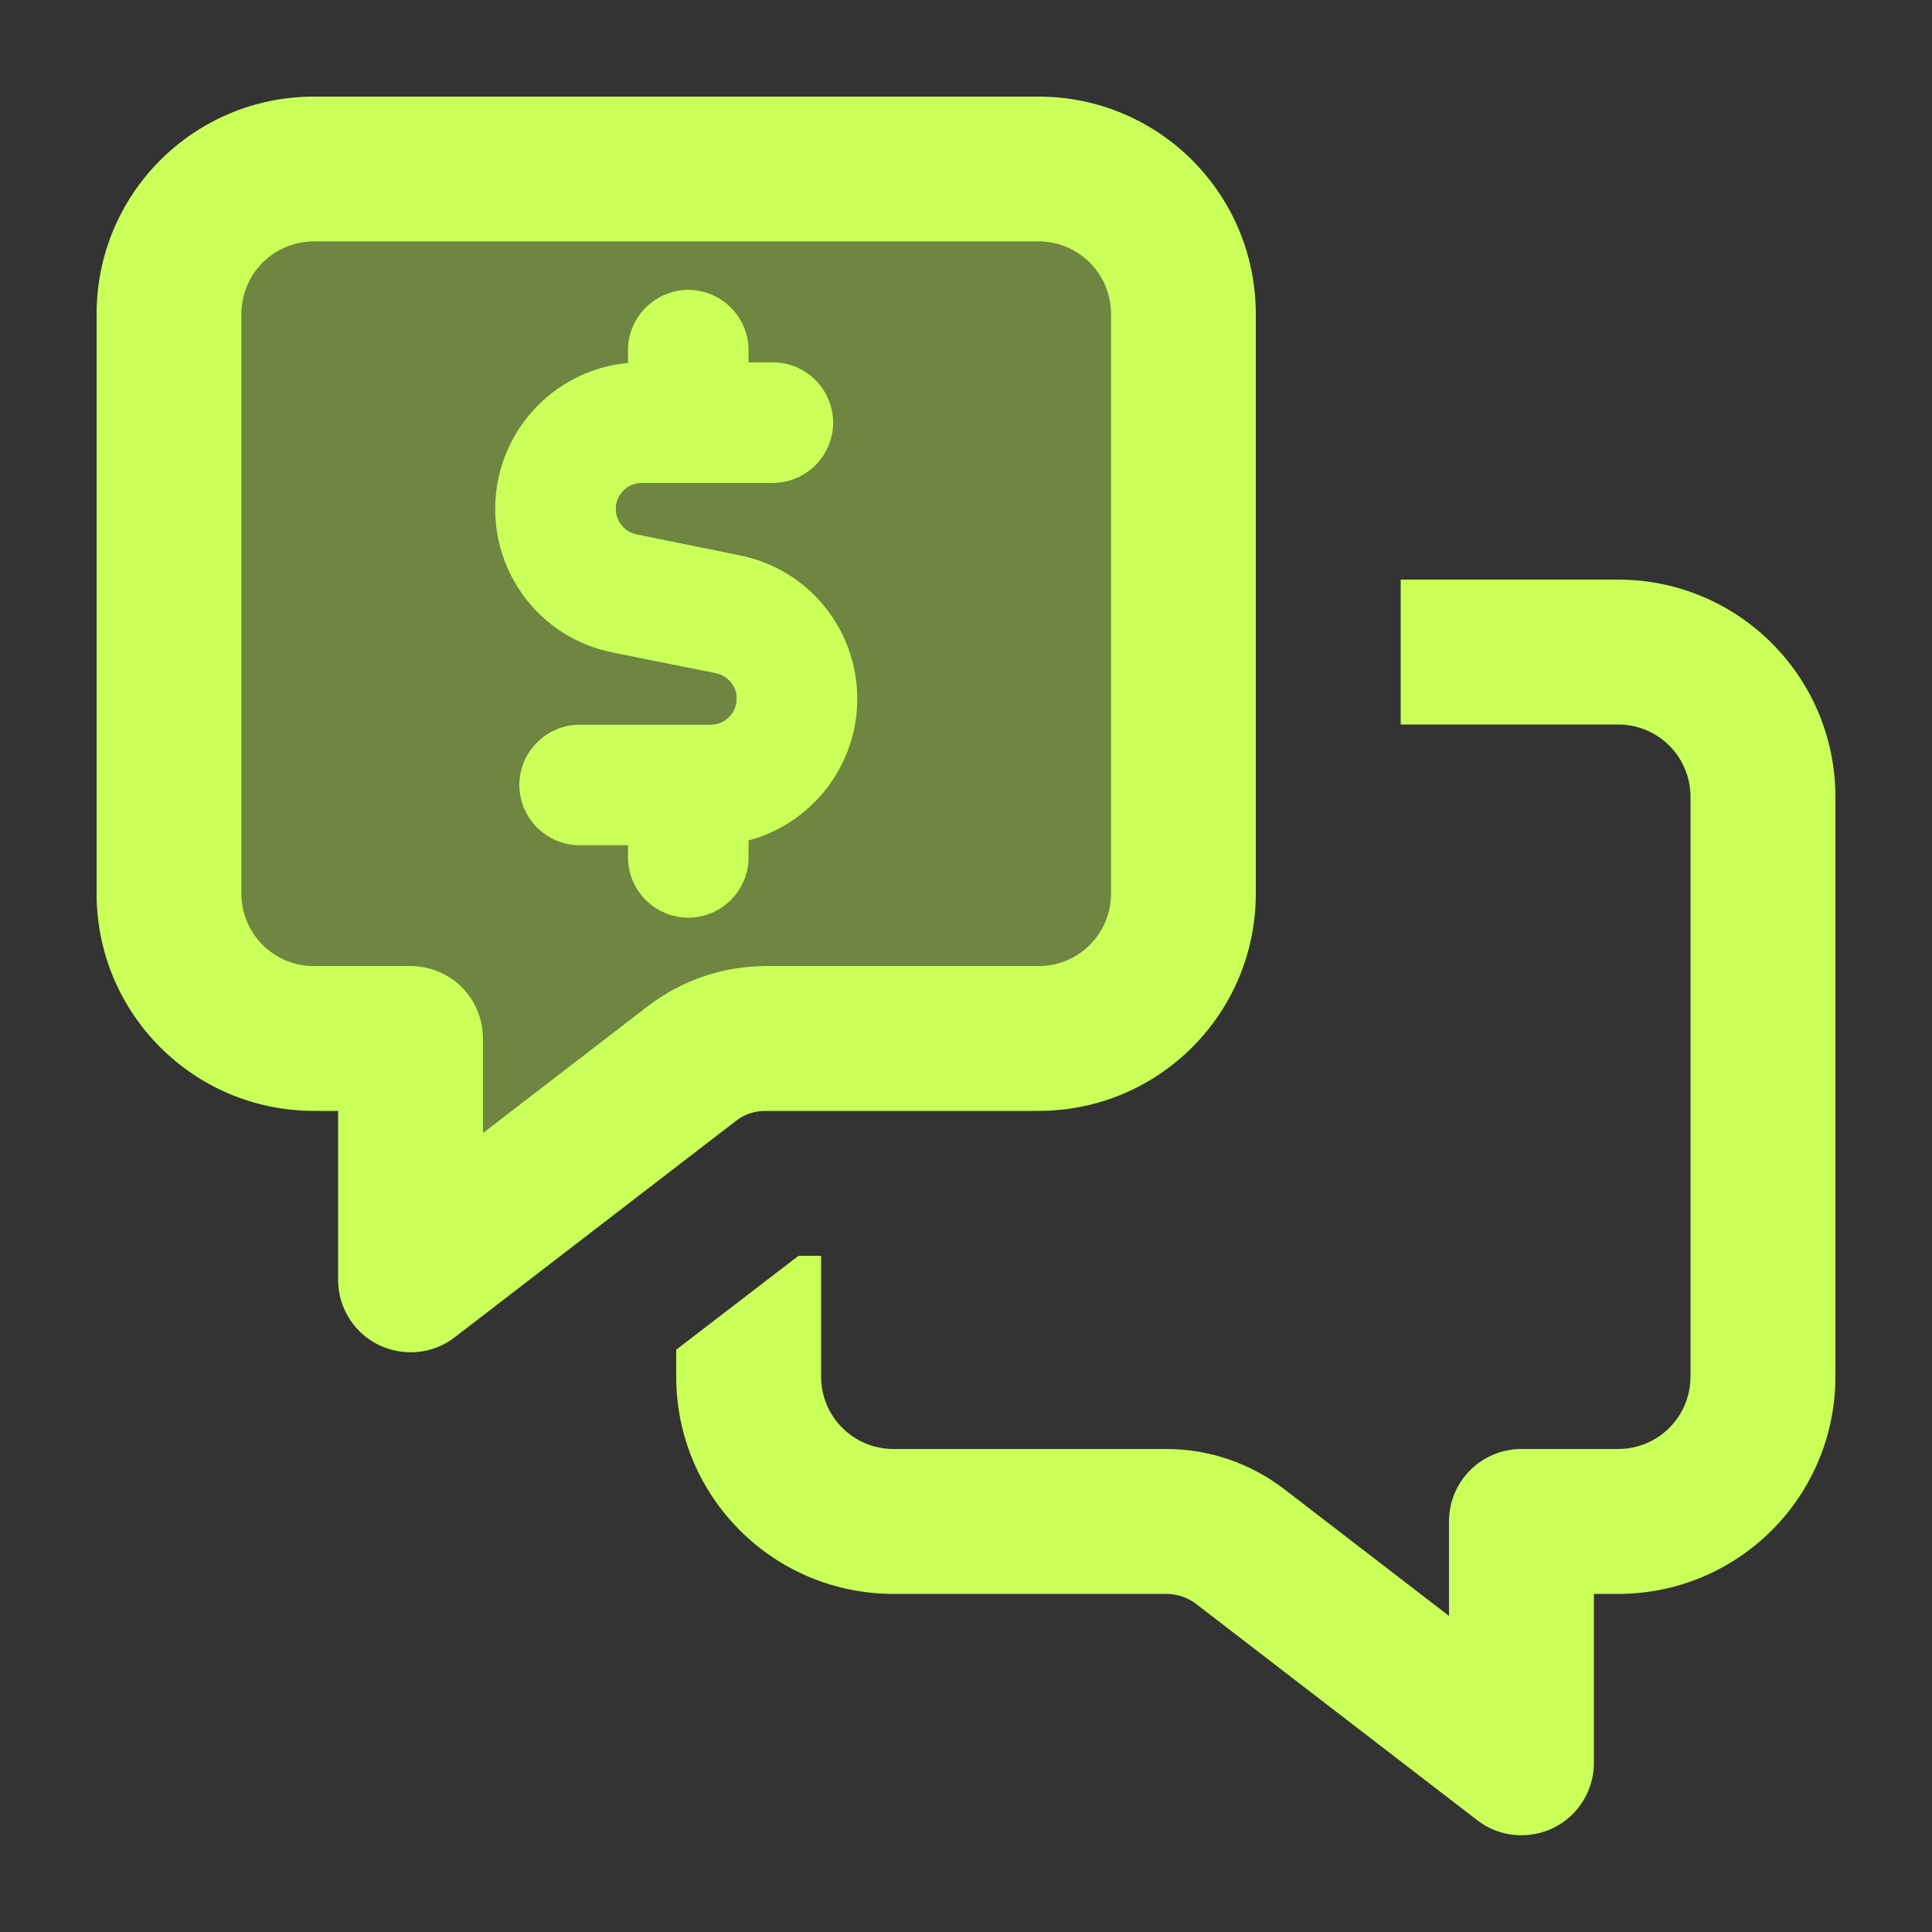
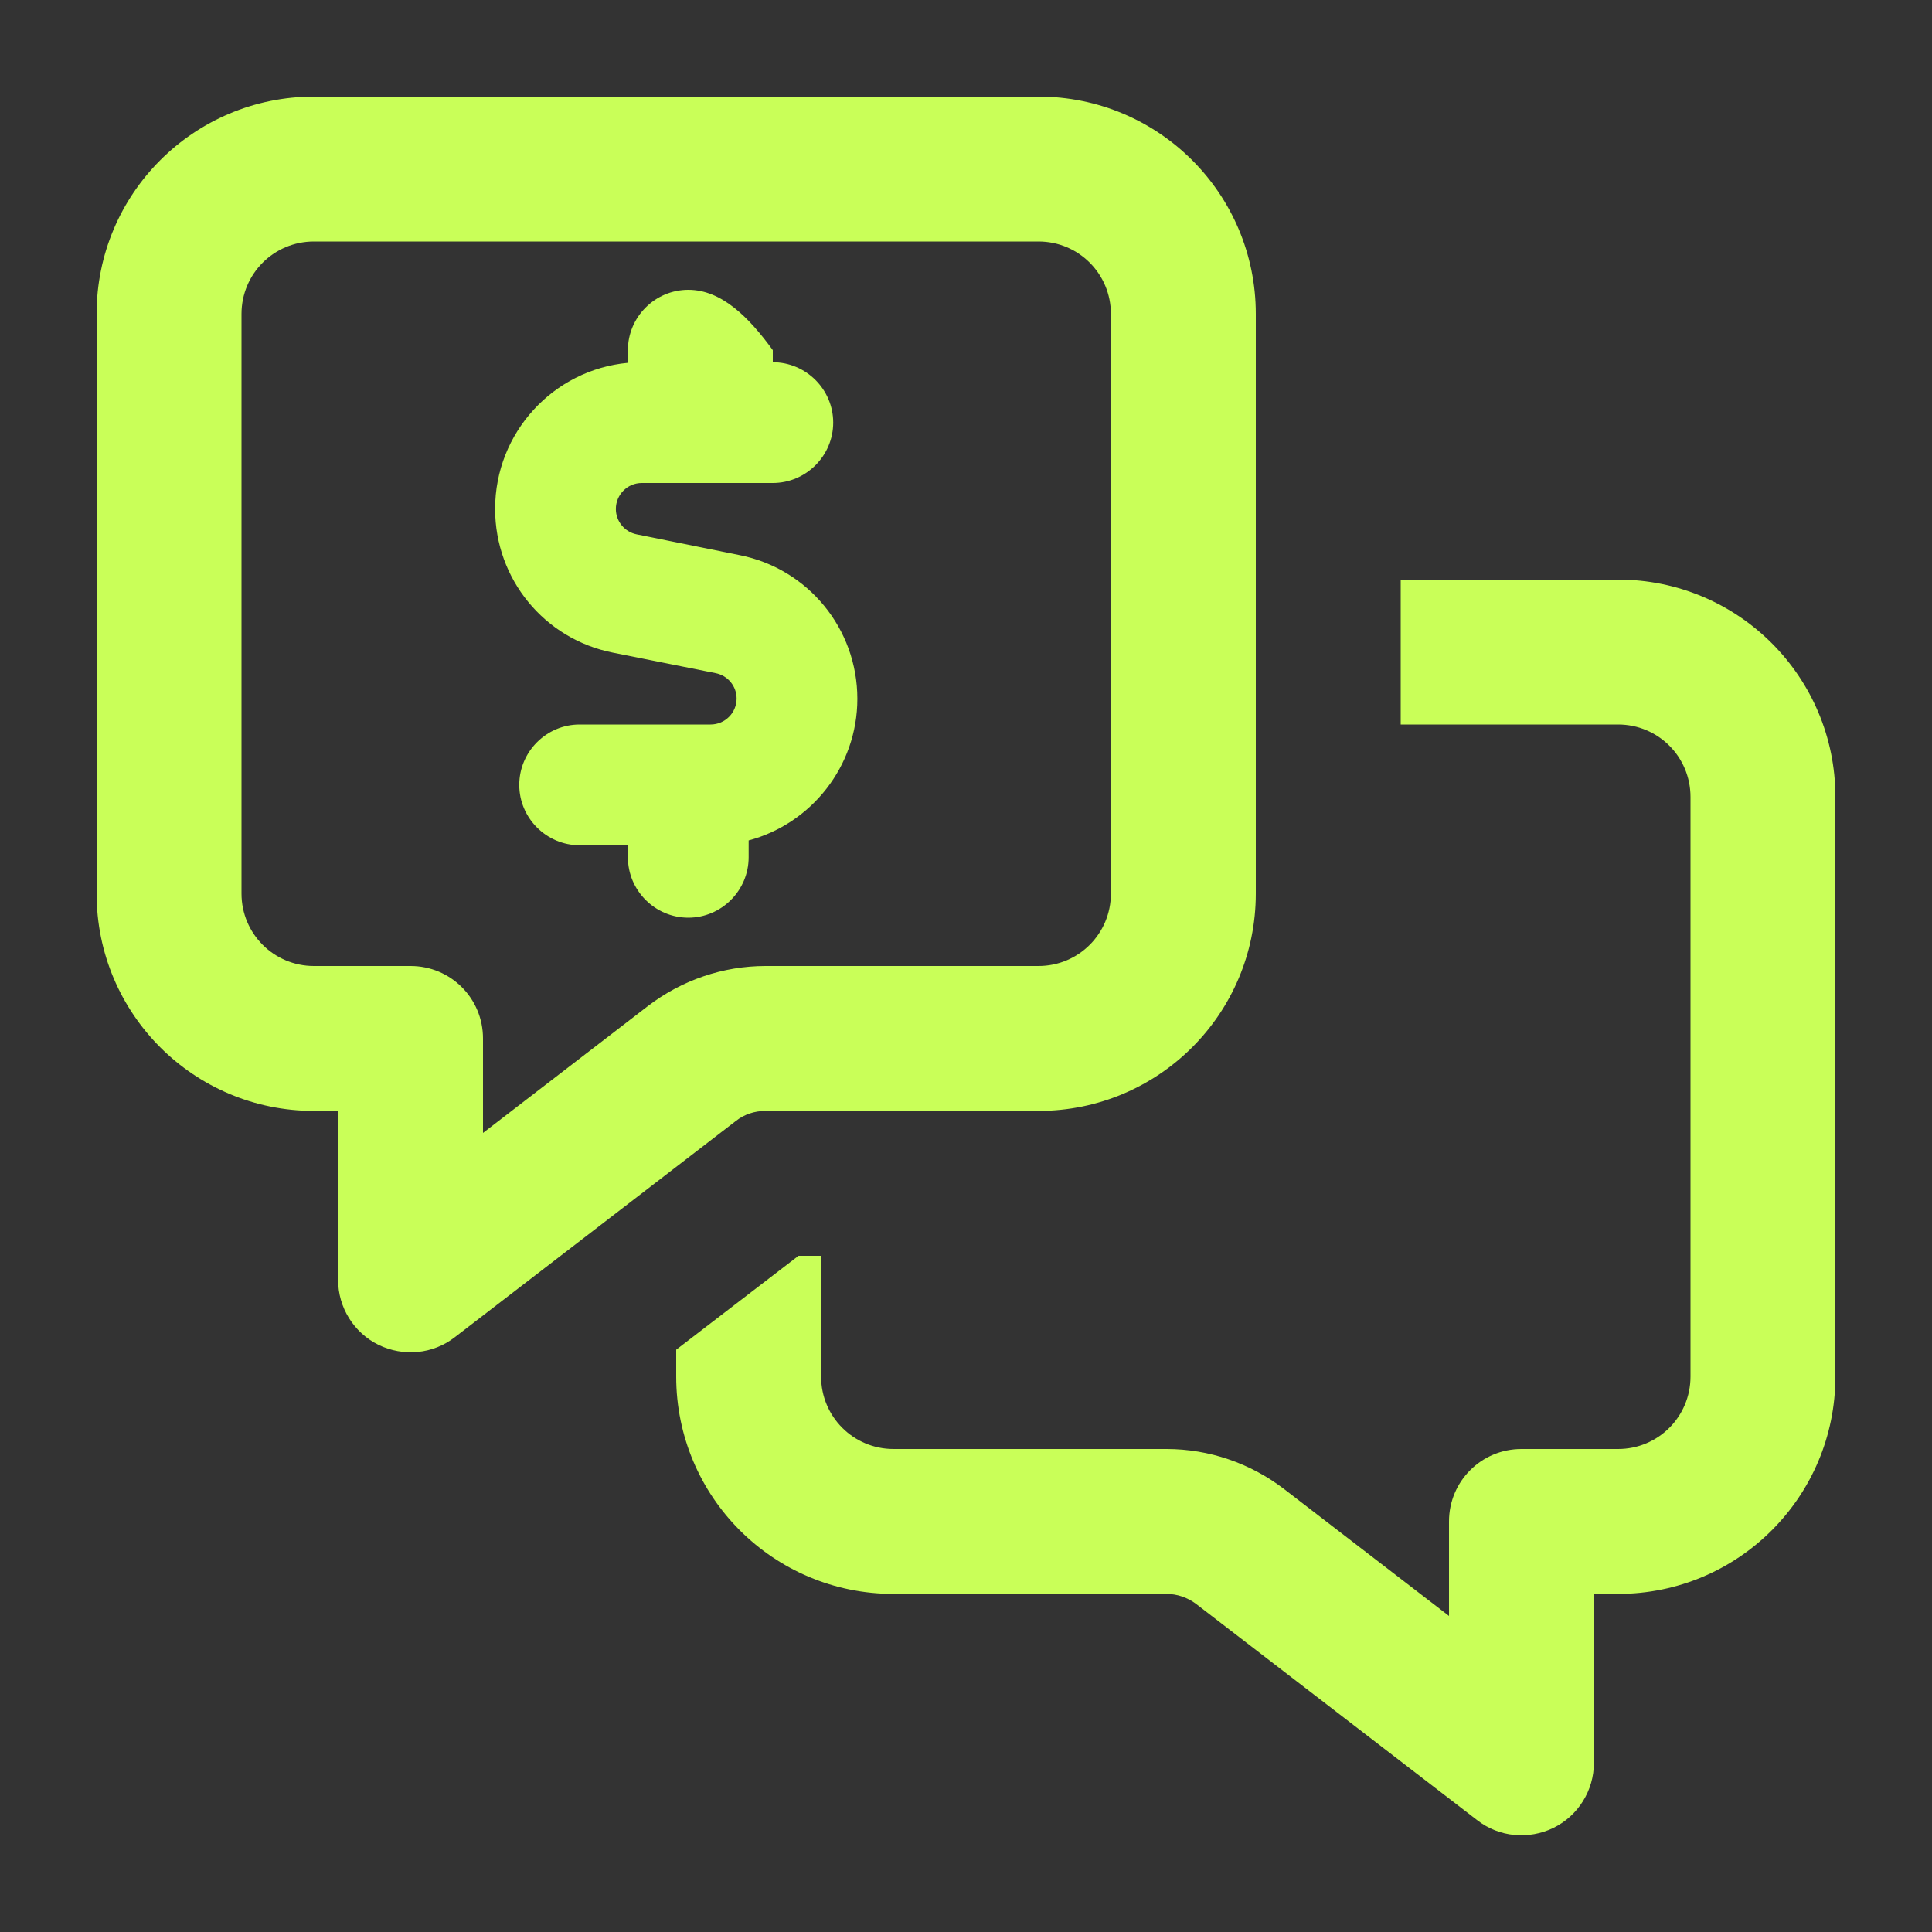
<svg xmlns="http://www.w3.org/2000/svg" fill="none" height="100%" overflow="visible" preserveAspectRatio="none" style="display: block;" viewBox="0 0 30 30" width="100%">
  <rect x="0" y="0" width="30" height="30" fill="#333333" stroke="none" />
  <g id="messages-dollar-duotone-regular-full 1">
-     <path d="M3.75 4.875V13.875C3.75 14.498 4.252 15 4.875 15H6.375C6.999 15 7.5 15.502 7.5 16.125V17.592L10.059 15.623C10.585 15.22 11.227 15 11.888 15H16.125C16.748 15 17.25 14.498 17.25 13.875V4.875C17.25 4.251 16.748 3.75 16.125 3.75H4.875C4.252 3.75 3.75 4.251 3.75 4.875ZM7.688 7.903C7.688 6.717 8.592 5.742 9.75 5.634V5.437C9.75 4.922 10.172 4.5 10.688 4.5C11.203 4.5 11.625 4.922 11.625 5.437V5.625H12C12.516 5.625 12.938 6.047 12.938 6.562C12.938 7.078 12.516 7.5 12 7.5H9.966C9.745 7.5 9.563 7.678 9.563 7.903C9.563 8.095 9.699 8.259 9.886 8.297L11.485 8.616C12.549 8.826 13.313 9.764 13.313 10.847C13.313 11.902 12.595 12.787 11.625 13.045V13.308C11.625 13.823 11.203 14.245 10.688 14.245C10.172 14.245 9.75 13.823 9.75 13.308V13.12H9C8.484 13.12 8.063 12.698 8.063 12.183C8.063 11.667 8.484 11.245 9 11.245H11.034C11.255 11.245 11.438 11.067 11.438 10.842C11.438 10.65 11.302 10.486 11.114 10.448L9.516 10.134C8.452 9.923 7.688 8.986 7.688 7.903Z" fill="#C9FF58" id="Vector" opacity="0.4" />
-     <path d="M4.875 3.75H16.125C16.749 3.75 17.25 4.252 17.25 4.875V13.875C17.25 14.498 16.749 15 16.125 15H11.888C11.227 15 10.585 15.22 10.059 15.623L7.5 17.592V16.125C7.5 15.502 6.999 15 6.375 15H4.875C4.252 15 3.75 14.498 3.75 13.875V4.875C3.75 4.252 4.252 3.75 4.875 3.75ZM1.5 4.875V13.875C1.5 15.741 3.01 17.25 4.875 17.25H5.25V19.875C5.25 20.302 5.494 20.695 5.878 20.883C6.263 21.07 6.722 21.028 7.06 20.766L11.428 17.405C11.559 17.302 11.719 17.25 11.888 17.25H16.125C17.991 17.25 19.5 15.741 19.5 13.875V4.875C19.5 3.009 17.991 1.5 16.125 1.5H4.875C3.01 1.5 1.5 3.009 1.5 4.875ZM12.75 21.375V19.5H12.399L10.5 20.958V21.375C10.5 23.241 12.009 24.75 13.875 24.75H18.113C18.277 24.75 18.441 24.806 18.572 24.905L22.941 28.266C23.278 28.528 23.738 28.57 24.122 28.383C24.506 28.195 24.75 27.802 24.75 27.375V24.75H25.125C26.991 24.75 28.5 23.241 28.5 21.375V12.375C28.5 10.509 26.991 9 25.125 9H21.75V11.25H25.125C25.749 11.25 26.25 11.752 26.25 12.375V21.375C26.25 21.998 25.749 22.5 25.125 22.5H23.625C23.002 22.5 22.5 23.002 22.5 23.625V25.092L19.941 23.123C19.416 22.72 18.774 22.5 18.113 22.5H13.875C13.252 22.5 12.75 21.998 12.75 21.375ZM10.688 4.5C10.172 4.5 9.75 4.922 9.75 5.437V5.634C8.592 5.742 7.688 6.717 7.688 7.903C7.688 8.991 8.452 9.923 9.516 10.134L11.114 10.453C11.302 10.491 11.438 10.655 11.438 10.847C11.438 11.067 11.259 11.25 11.034 11.25H9C8.485 11.25 8.063 11.672 8.063 12.188C8.063 12.703 8.485 13.125 9 13.125H9.75V13.312C9.75 13.828 10.172 14.25 10.688 14.25C11.203 14.25 11.625 13.828 11.625 13.312V13.05C12.595 12.792 13.313 11.902 13.313 10.851C13.313 9.764 12.549 8.831 11.485 8.62L9.886 8.297C9.699 8.259 9.563 8.095 9.563 7.903C9.563 7.683 9.741 7.5 9.966 7.5H12C12.516 7.5 12.938 7.078 12.938 6.562C12.938 6.047 12.516 5.625 12 5.625H11.625V5.437C11.625 4.922 11.203 4.5 10.688 4.5Z" fill="#C9FF58" id="Vector_2" />
+     <path d="M4.875 3.75H16.125C16.749 3.75 17.25 4.252 17.25 4.875V13.875C17.25 14.498 16.749 15 16.125 15H11.888C11.227 15 10.585 15.22 10.059 15.623L7.5 17.592V16.125C7.5 15.502 6.999 15 6.375 15H4.875C4.252 15 3.75 14.498 3.75 13.875V4.875C3.75 4.252 4.252 3.75 4.875 3.75ZM1.5 4.875V13.875C1.5 15.741 3.01 17.25 4.875 17.25H5.25V19.875C5.25 20.302 5.494 20.695 5.878 20.883C6.263 21.07 6.722 21.028 7.06 20.766L11.428 17.405C11.559 17.302 11.719 17.25 11.888 17.25H16.125C17.991 17.25 19.5 15.741 19.5 13.875V4.875C19.5 3.009 17.991 1.5 16.125 1.5H4.875C3.01 1.5 1.5 3.009 1.5 4.875ZM12.75 21.375V19.5H12.399L10.5 20.958V21.375C10.5 23.241 12.009 24.75 13.875 24.75H18.113C18.277 24.75 18.441 24.806 18.572 24.905L22.941 28.266C23.278 28.528 23.738 28.57 24.122 28.383C24.506 28.195 24.75 27.802 24.75 27.375V24.75H25.125C26.991 24.75 28.5 23.241 28.5 21.375V12.375C28.5 10.509 26.991 9 25.125 9H21.75V11.25H25.125C25.749 11.25 26.25 11.752 26.25 12.375V21.375C26.25 21.998 25.749 22.5 25.125 22.5H23.625C23.002 22.5 22.5 23.002 22.5 23.625V25.092L19.941 23.123C19.416 22.72 18.774 22.5 18.113 22.5H13.875C13.252 22.5 12.75 21.998 12.75 21.375ZM10.688 4.5C10.172 4.5 9.75 4.922 9.75 5.437V5.634C8.592 5.742 7.688 6.717 7.688 7.903C7.688 8.991 8.452 9.923 9.516 10.134L11.114 10.453C11.302 10.491 11.438 10.655 11.438 10.847C11.438 11.067 11.259 11.25 11.034 11.25H9C8.485 11.25 8.063 11.672 8.063 12.188C8.063 12.703 8.485 13.125 9 13.125H9.75V13.312C9.75 13.828 10.172 14.25 10.688 14.25C11.203 14.25 11.625 13.828 11.625 13.312V13.05C12.595 12.792 13.313 11.902 13.313 10.851C13.313 9.764 12.549 8.831 11.485 8.62L9.886 8.297C9.699 8.259 9.563 8.095 9.563 7.903C9.563 7.683 9.741 7.5 9.966 7.5H12C12.516 7.5 12.938 7.078 12.938 6.562C12.938 6.047 12.516 5.625 12 5.625V5.437C11.625 4.922 11.203 4.5 10.688 4.5Z" fill="#C9FF58" id="Vector_2" />
  </g>
</svg>